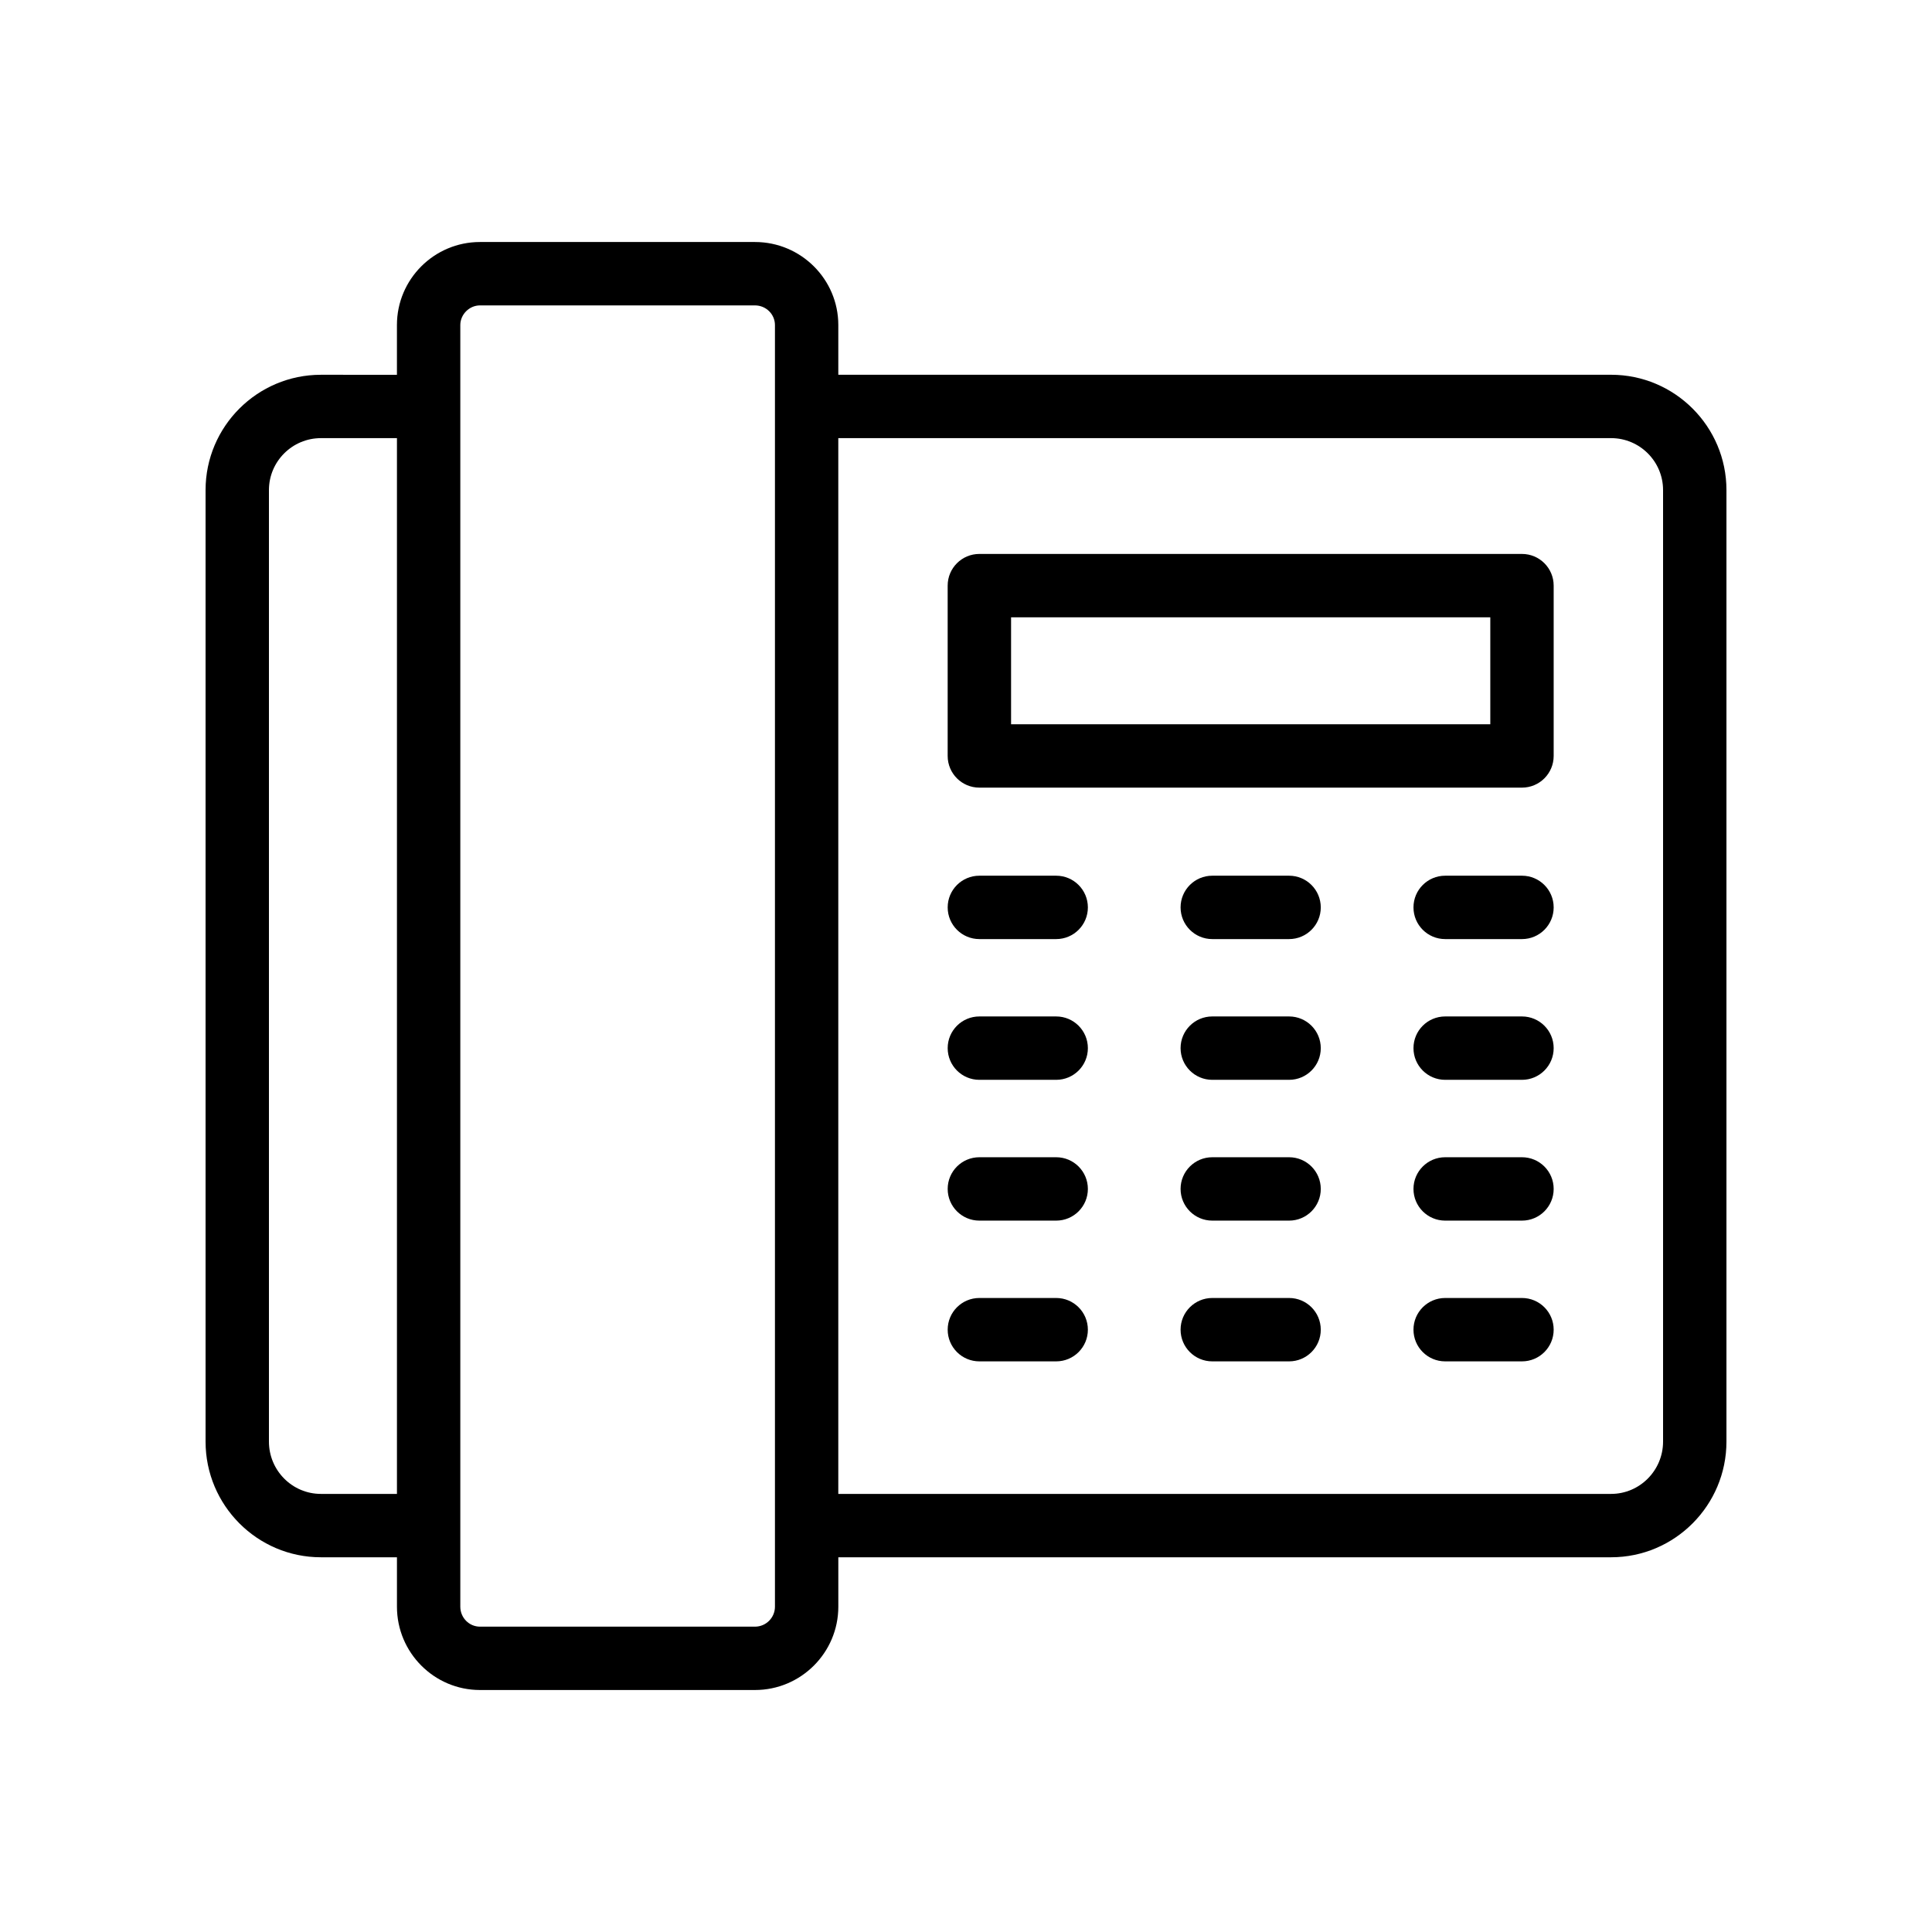
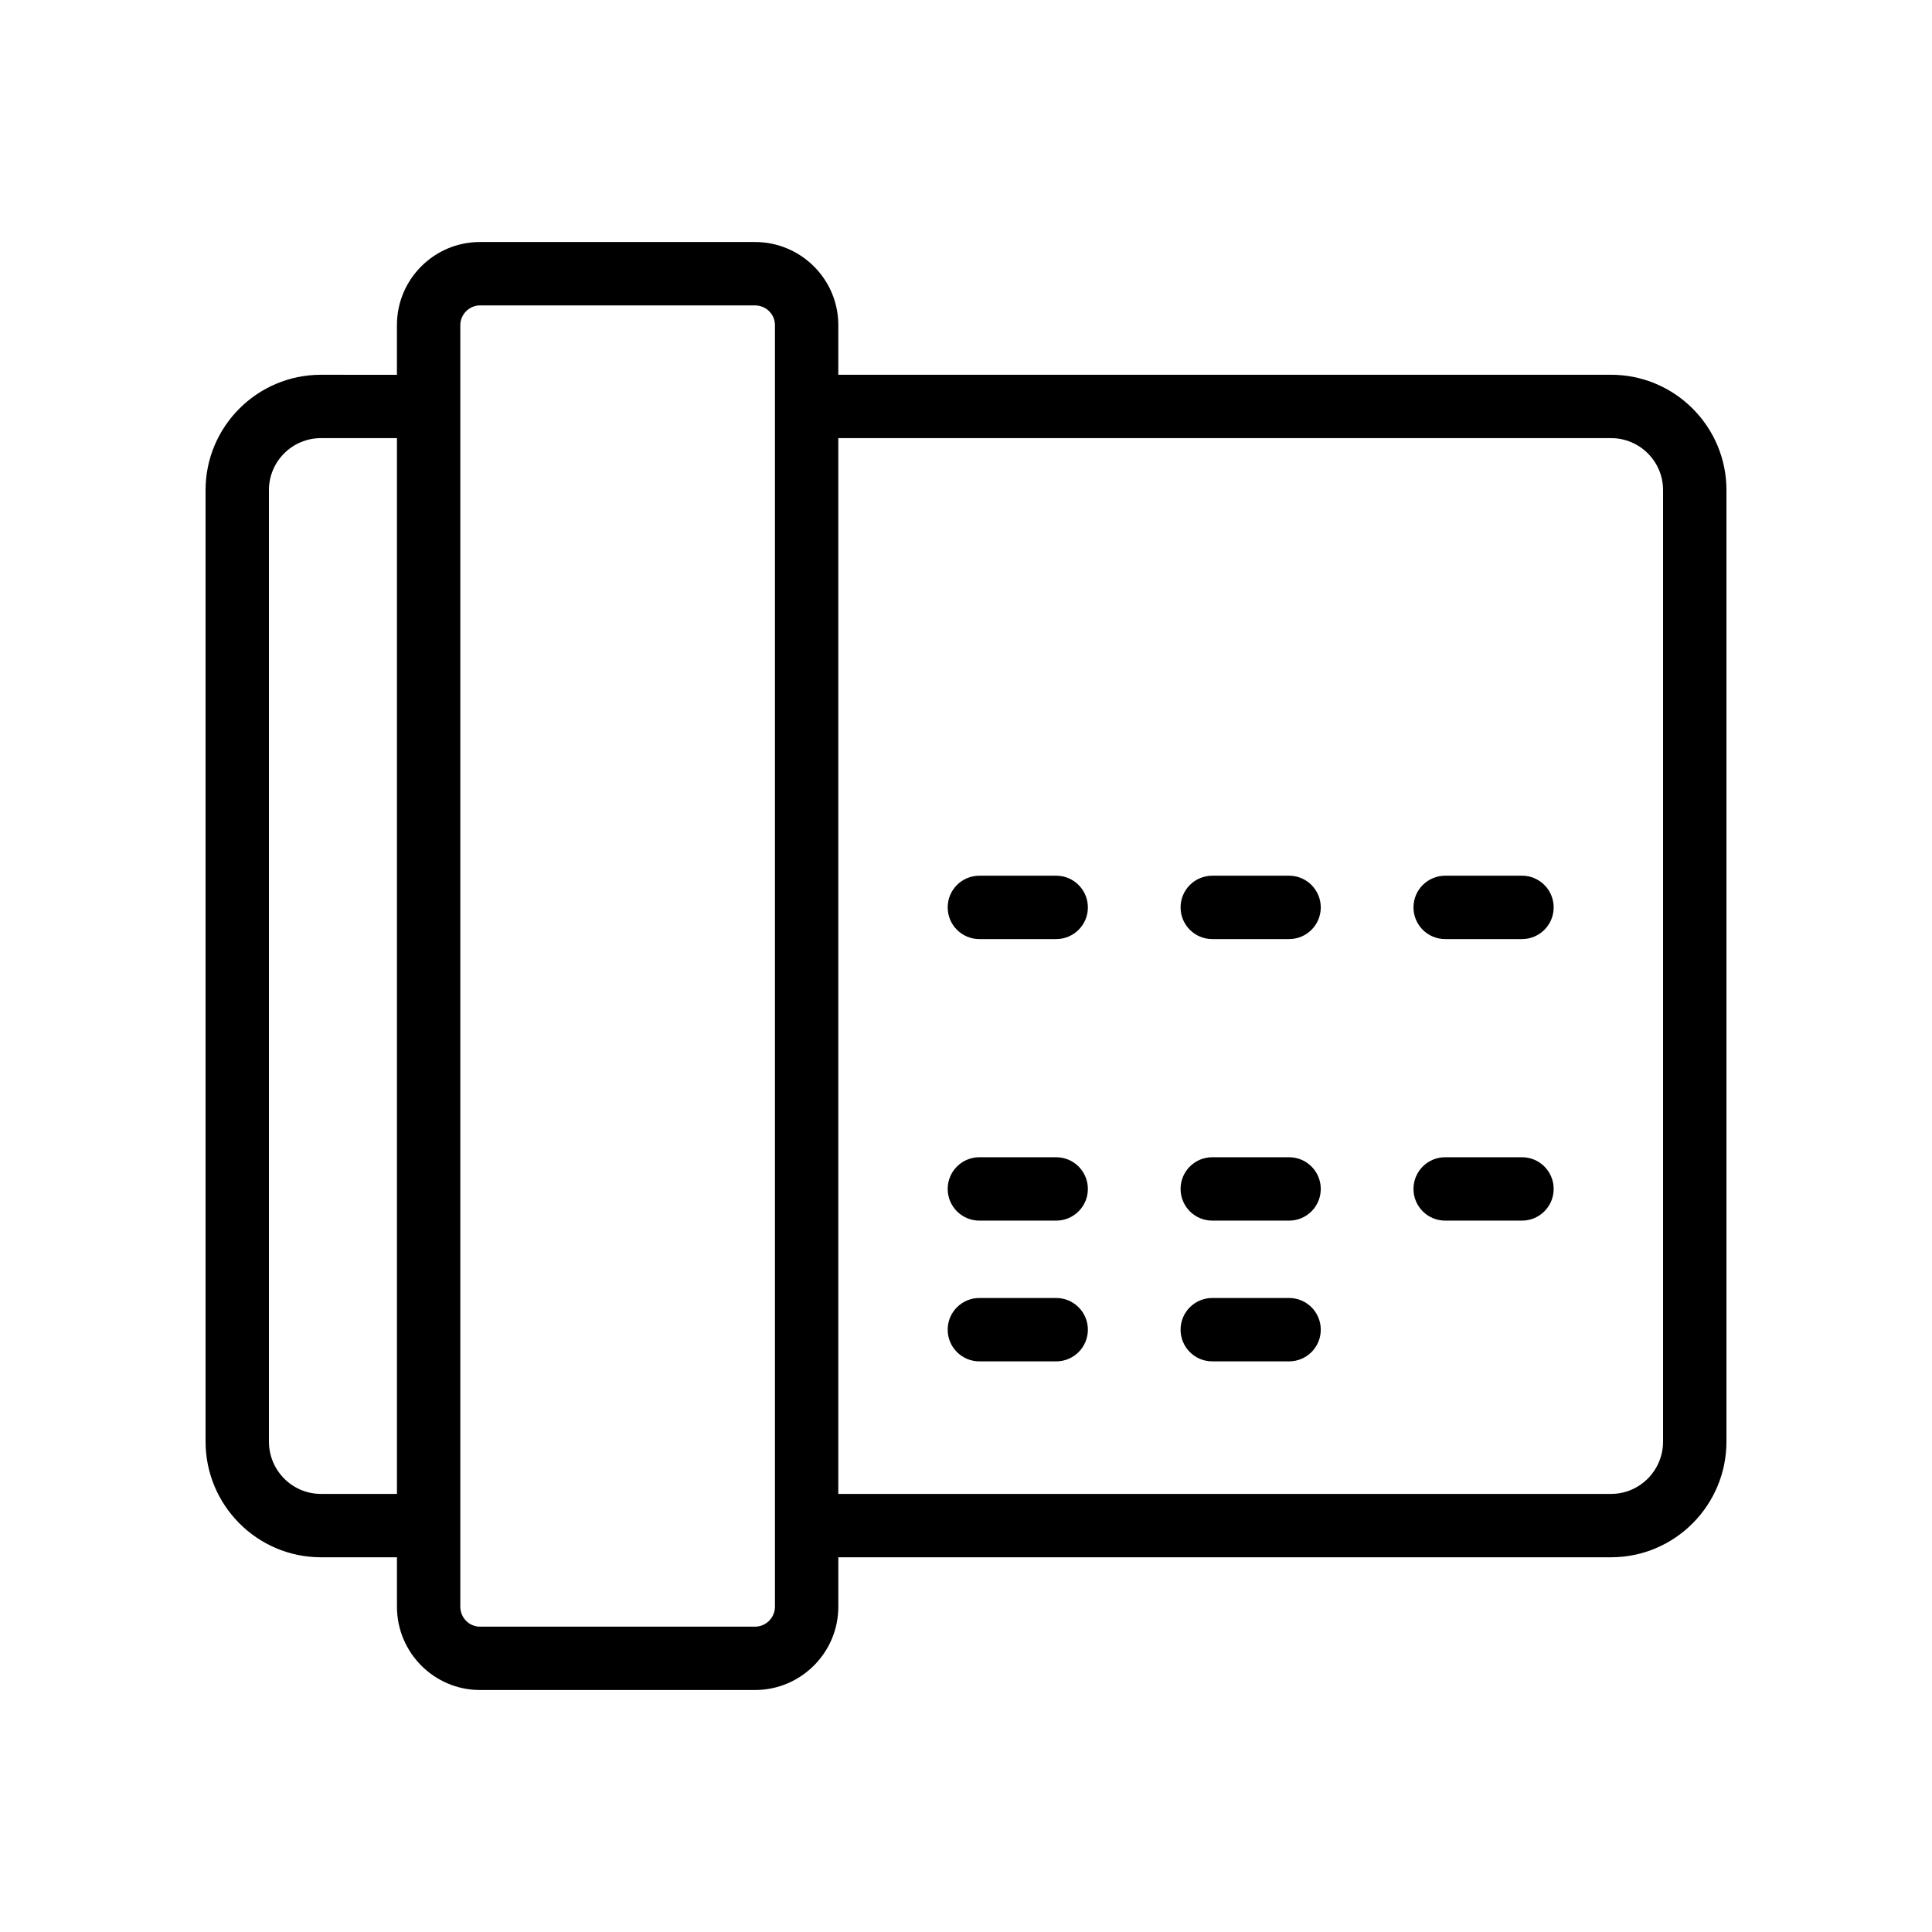
<svg xmlns="http://www.w3.org/2000/svg" fill="#000000" width="800px" height="800px" version="1.1" viewBox="144 144 512 512">
  <g>
    <path d="m570.96 243.32h-204.8v-13.184c0-12.129-9.906-22-22.082-22h-72.887c-12.133 0-22 9.871-22 22v13.188l-20.152-0.004c-16.855 0-30.562 13.711-30.562 30.562v252.16c0 16.898 13.711 30.652 30.566 30.652h20.152v13.094c0 12.176 9.867 22.082 22 22.082h72.887c12.176 0 22.082-9.906 22.082-22.082v-13.094h204.8c16.852-0.004 30.562-13.754 30.562-30.656v-252.16c0-16.852-13.711-30.562-30.566-30.562zm-341.92 296.58c-7.594 0-13.77-6.215-13.77-13.859v-252.16c0-7.594 6.18-13.77 13.773-13.77h20.152v279.79zm120.33 29.891c0 2.918-2.375 5.289-5.289 5.289h-72.887c-2.871 0-5.207-2.371-5.207-5.289v-339.65c0-2.82 2.387-5.207 5.207-5.207h72.887c2.914 0 5.289 2.336 5.289 5.207zm235.36-43.75c0 7.641-6.18 13.859-13.773 13.859h-204.8v-279.79h204.8c7.594 0 13.773 6.176 13.773 13.77z" />
-     <path d="m547.34 290.8h-143.8c-4.637 0-8.398 3.754-8.398 8.398v45.133c0 4.641 3.758 8.398 8.398 8.398h143.8c4.637 0 8.398-3.754 8.398-8.398v-45.133c0-4.644-3.762-8.398-8.398-8.398zm-8.395 45.133h-127v-28.34h127z" />
    <path d="m423.9 376.07h-20.355c-4.637 0-8.398 3.754-8.398 8.398 0 4.641 3.758 8.398 8.398 8.398h20.355c4.637 0 8.398-3.754 8.398-8.398-0.004-4.641-3.762-8.398-8.398-8.398z" />
    <path d="m485.62 376.07h-20.355c-4.637 0-8.398 3.754-8.398 8.398 0 4.641 3.758 8.398 8.398 8.398h20.355c4.637 0 8.398-3.754 8.398-8.398-0.004-4.641-3.762-8.398-8.398-8.398z" />
    <path d="m547.34 376.07h-20.355c-4.637 0-8.398 3.754-8.398 8.398 0 4.641 3.758 8.398 8.398 8.398h20.355c4.637 0 8.398-3.754 8.398-8.398 0-4.641-3.762-8.398-8.398-8.398z" />
-     <path d="m423.9 413.37h-20.355c-4.637 0-8.398 3.754-8.398 8.398 0 4.641 3.758 8.398 8.398 8.398h20.355c4.637 0 8.398-3.754 8.398-8.398-0.004-4.641-3.762-8.398-8.398-8.398z" />
-     <path d="m485.62 413.37h-20.355c-4.637 0-8.398 3.754-8.398 8.398 0 4.641 3.758 8.398 8.398 8.398h20.355c4.637 0 8.398-3.754 8.398-8.398-0.004-4.641-3.762-8.398-8.398-8.398z" />
-     <path d="m547.34 413.37h-20.355c-4.637 0-8.398 3.754-8.398 8.398 0 4.641 3.758 8.398 8.398 8.398h20.355c4.637 0 8.398-3.754 8.398-8.398 0-4.641-3.762-8.398-8.398-8.398z" />
    <path d="m423.9 450.68h-20.355c-4.637 0-8.398 3.754-8.398 8.398 0 4.641 3.758 8.398 8.398 8.398h20.355c4.637 0 8.398-3.754 8.398-8.398-0.004-4.644-3.762-8.398-8.398-8.398z" />
    <path d="m485.62 450.68h-20.355c-4.637 0-8.398 3.754-8.398 8.398 0 4.641 3.758 8.398 8.398 8.398h20.355c4.637 0 8.398-3.754 8.398-8.398-0.004-4.644-3.762-8.398-8.398-8.398z" />
    <path d="m547.34 450.68h-20.355c-4.637 0-8.398 3.754-8.398 8.398 0 4.641 3.758 8.398 8.398 8.398h20.355c4.637 0 8.398-3.754 8.398-8.398s-3.762-8.398-8.398-8.398z" />
    <path d="m423.9 487.98h-20.355c-4.637 0-8.398 3.754-8.398 8.398 0 4.641 3.758 8.398 8.398 8.398h20.355c4.637 0 8.398-3.754 8.398-8.398-0.004-4.644-3.762-8.398-8.398-8.398z" />
    <path d="m485.62 487.98h-20.355c-4.637 0-8.398 3.754-8.398 8.398 0 4.641 3.758 8.398 8.398 8.398h20.355c4.637 0 8.398-3.754 8.398-8.398-0.004-4.644-3.762-8.398-8.398-8.398z" />
-     <path d="m547.34 487.98h-20.355c-4.637 0-8.398 3.754-8.398 8.398 0 4.641 3.758 8.398 8.398 8.398h20.355c4.637 0 8.398-3.754 8.398-8.398 0-4.644-3.762-8.398-8.398-8.398z" />
  </g>
</svg>